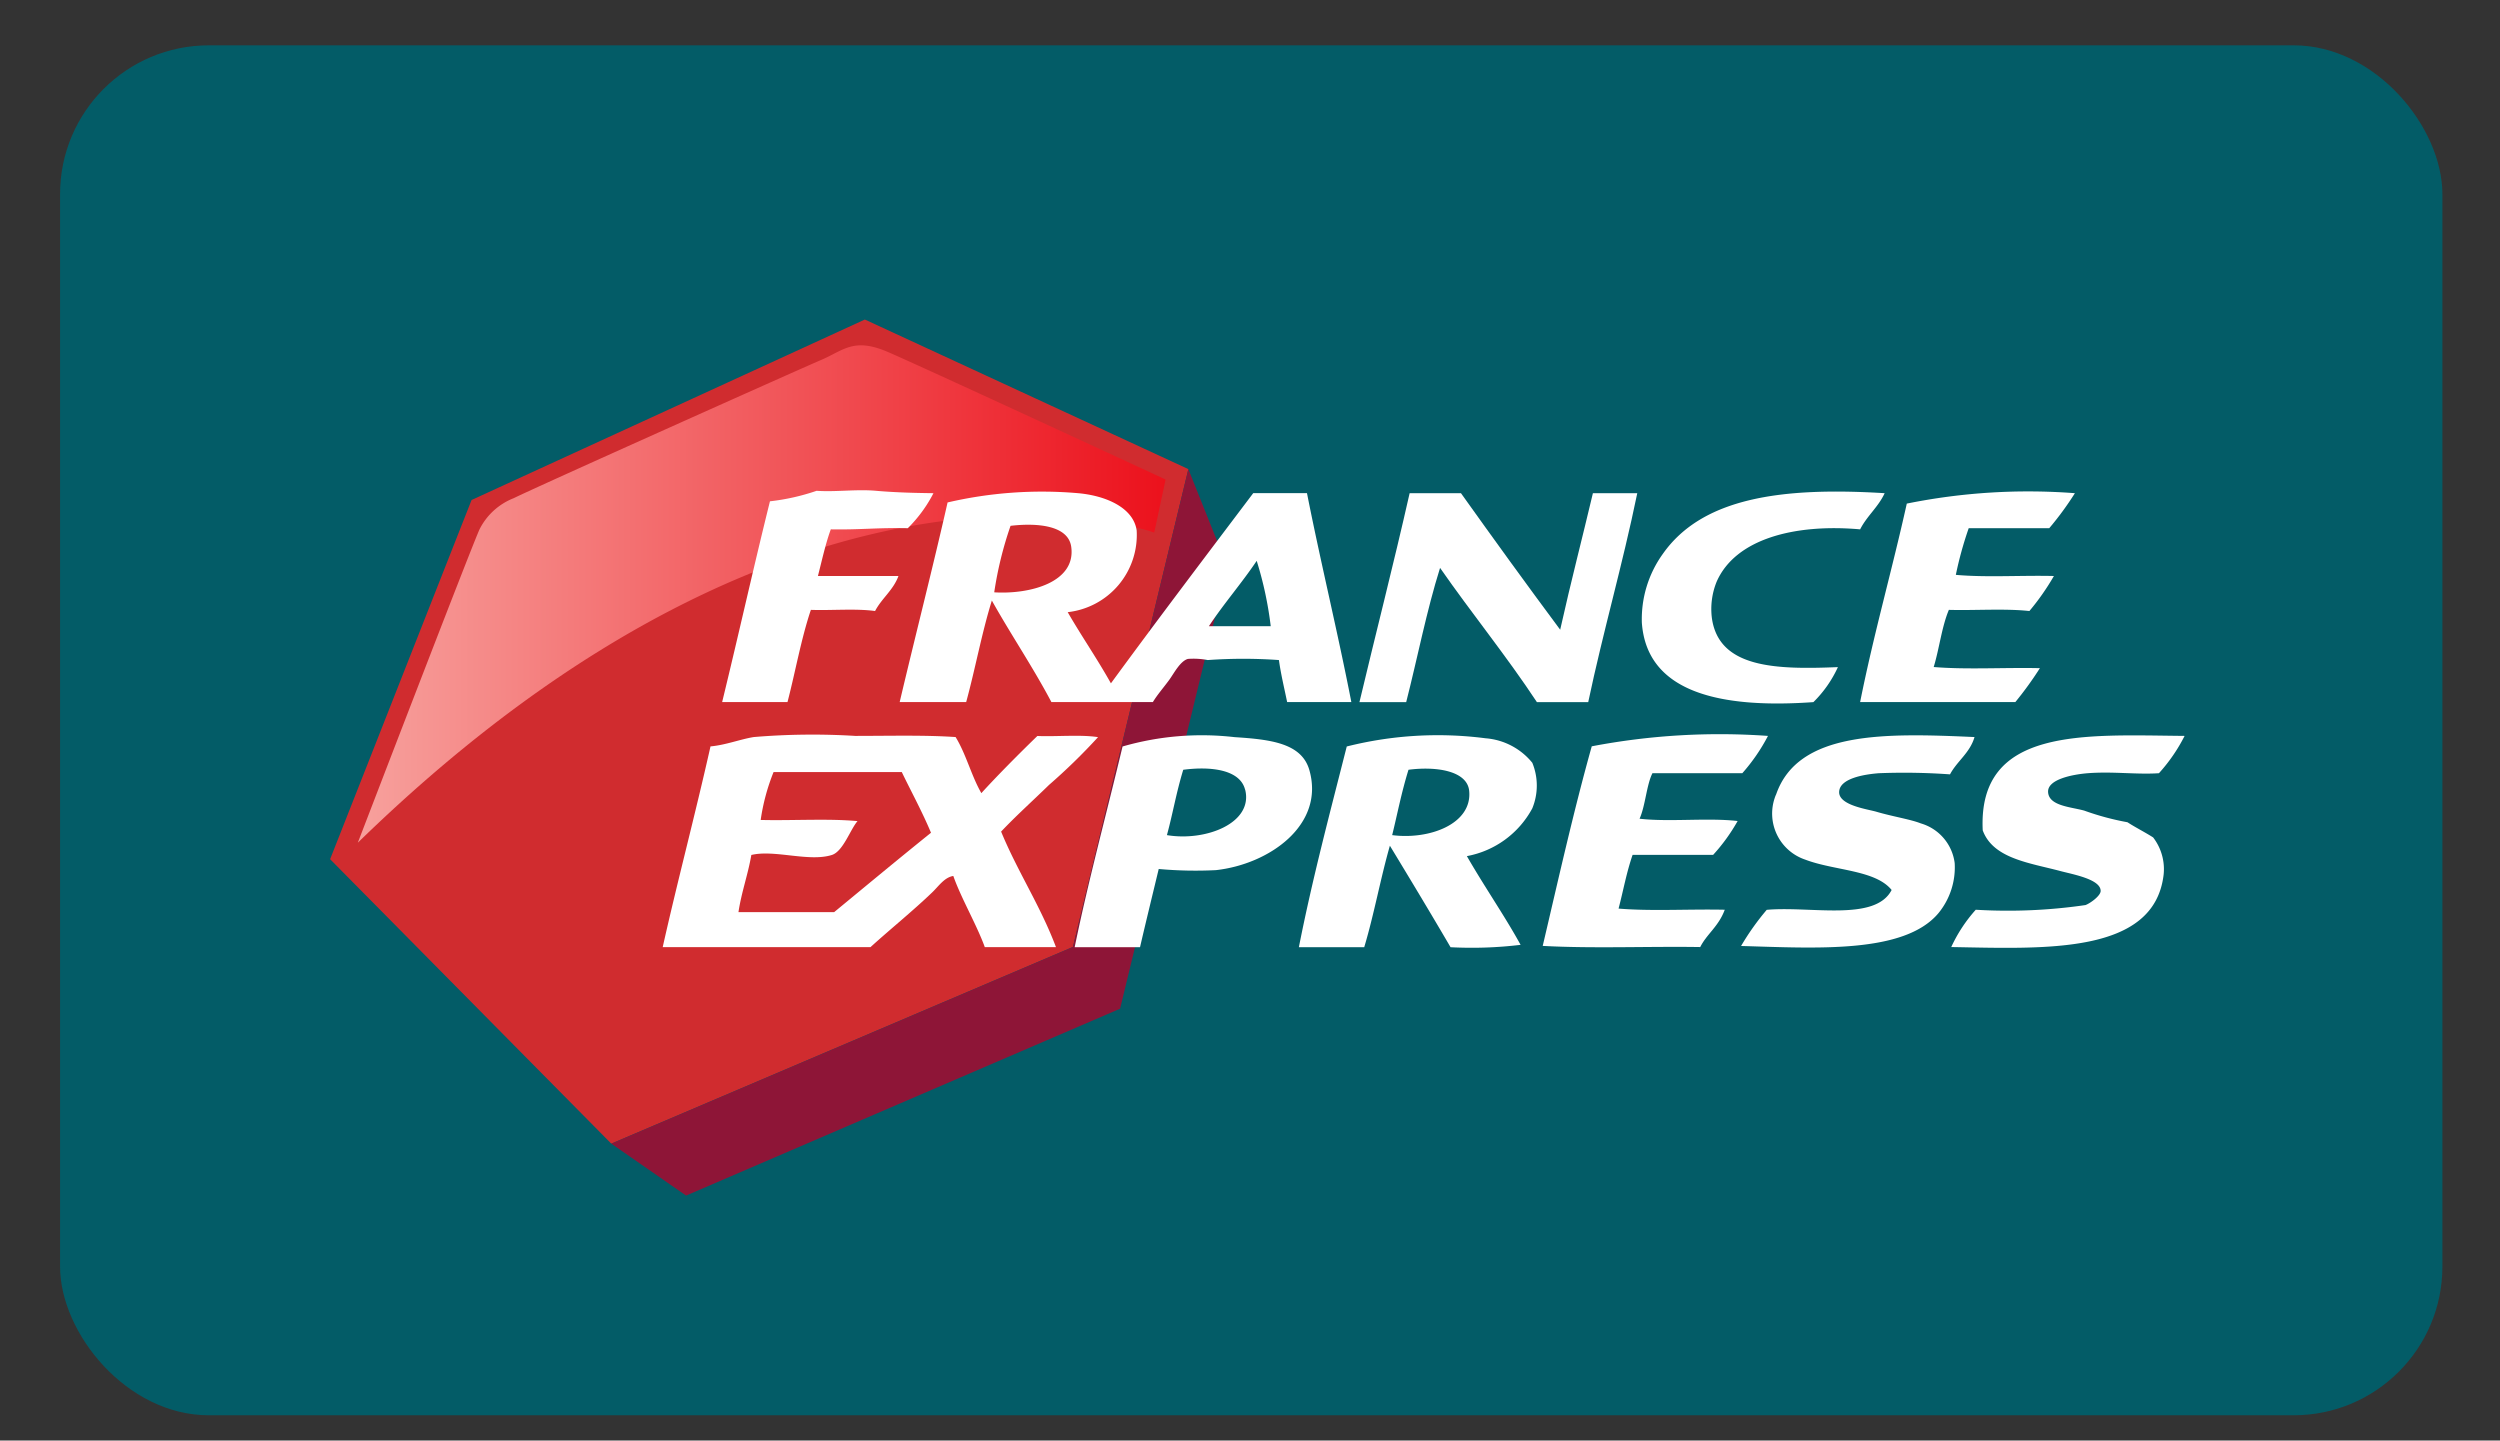
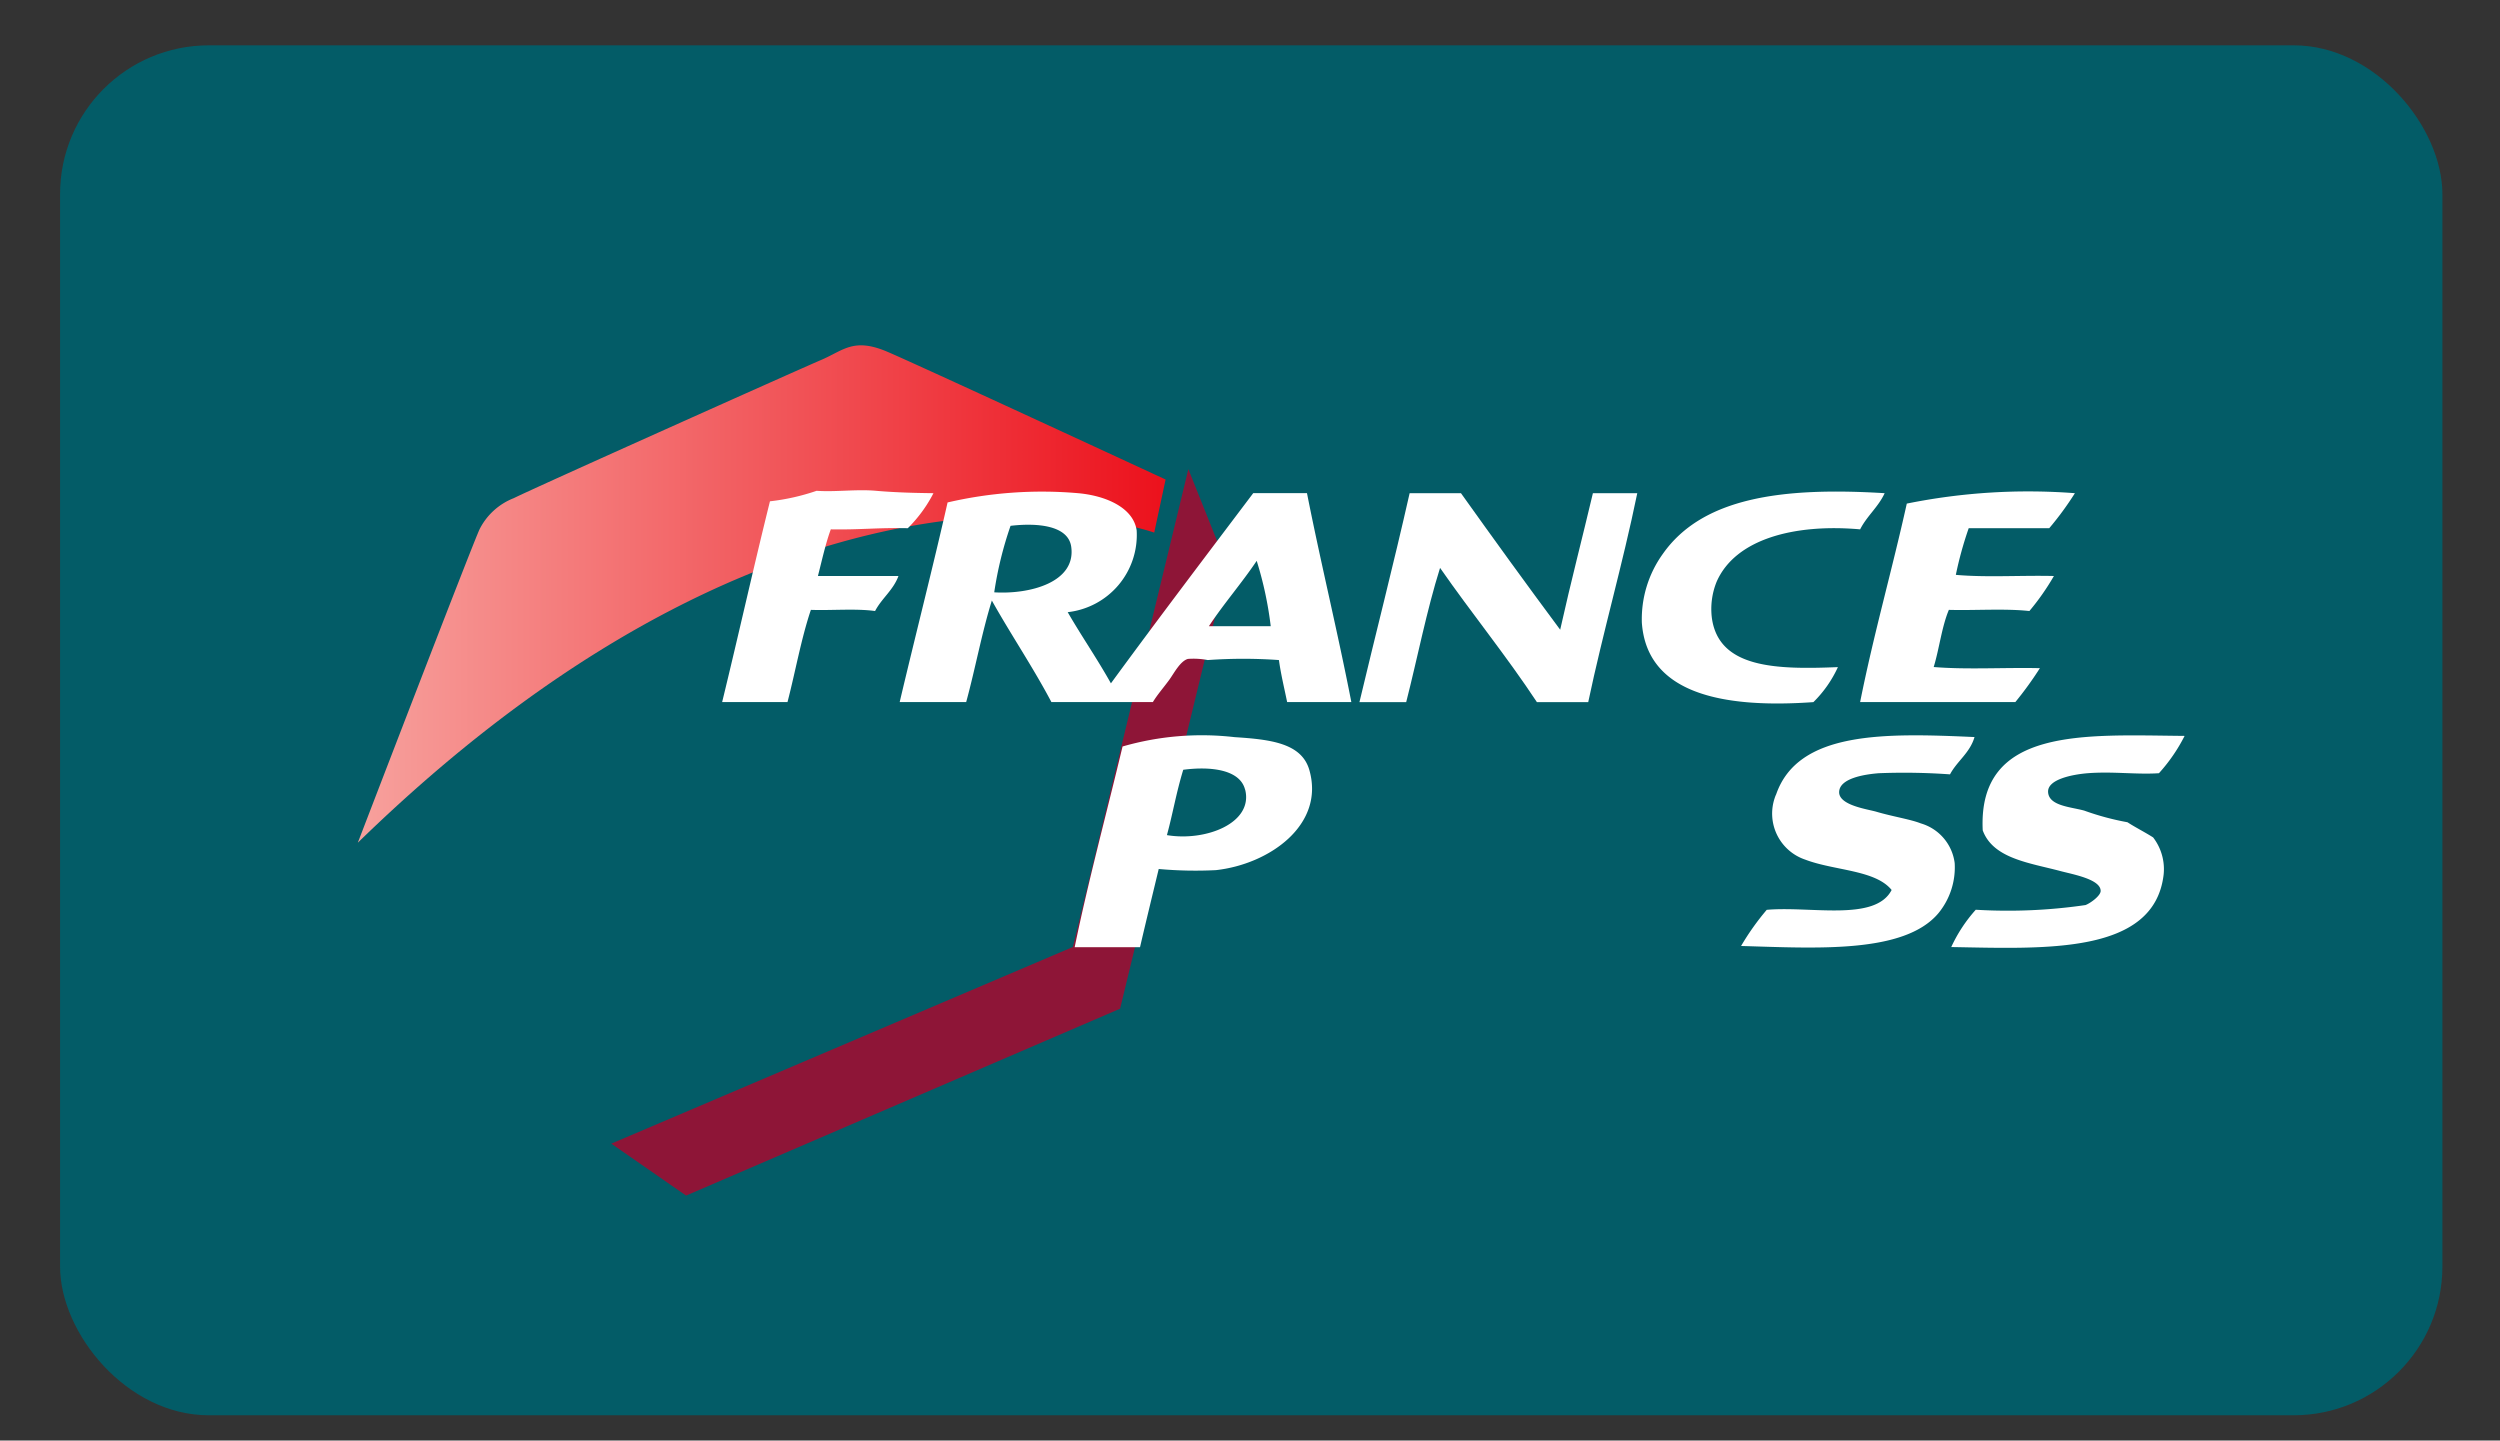
<svg xmlns="http://www.w3.org/2000/svg" id="Calque_1" data-name="Calque 1" viewBox="0 0 28.346 16.333">
  <rect x="0" y="0" width="28.346" height="16.333" fill="#333333" stroke="none" />
  <defs>
    <style>.cls-1{fill:#035c67;}.cls-2{fill:#d02c2f;}.cls-3{fill:#8e1537;}.cls-4{fill:url(#Dégradé_sans_nom);}.cls-5{fill:#fff;fill-rule:evenodd;}</style>
    <linearGradient id="Dégradé_sans_nom" x1="24.229" y1="286.99" x2="24.229" y2="296.149" gradientTransform="matrix(0, 1, 1, 0, -282.934, -17.494)" gradientUnits="userSpaceOnUse">
      <stop offset="0" stop-color="#f7a19d" />
      <stop offset="1" stop-color="#ec111c" />
    </linearGradient>
  </defs>
  <rect class="cls-1" x="0.681" y="0.514" width="27.012" height="15.533" rx="1.687" />
-   <polygon class="cls-2" points="13.474 5.319 9.806 3.623 5.347 5.669 3.743 9.742 6.931 12.967 12.165 10.737 13.474 5.319" />
  <polygon class="cls-3" points="12.7 11.437 13.916 6.424 13.474 5.319 12.165 10.737 6.931 12.967 7.779 13.556 12.7 11.437" />
  <path class="cls-4" d="M4.057,9.555s1.309-3.409,1.382-3.557a.733.733,0,0,1,.387-.35c.221-.111,3.225-1.456,3.483-1.566s.369-.258.756-.092,3.151,1.447,3.151,1.447l-.129.602S9.143,4.6,4.057,9.555Z" />
  <path class="cls-5" d="M10.584,5.592a1.565,1.565,0,0,1-.291.397c-.358-.007-.537.019-.873.013-.06.164-.1.35-.146.529H10.187c-.059.161-.189.252-.265.397-.217-.03-.489-.005-.728-.013-.11.327-.175.699-.265,1.045q-.37,0-.741-0c.19-.779.351-1.507.542-2.276a2.48,2.48,0,0,0,.529-.119c.218.015.452-.02.675,0C10.171,5.586,10.426,5.59,10.584,5.592Z" />
  <path class="cls-5" d="M12.106,6.941c.158.274.335.529.49.807.531-.726,1.074-1.441,1.614-2.157h.609c.158.799.347,1.568.503,2.369h-.728c-.032-.158-.07-.31-.093-.476a5.672,5.672,0,0,0-.807,0,.856.856,0,0,0-.225-.013c-.089.025-.161.169-.212.238-.068.093-.132.164-.185.251h-1.151c-.21-.398-.457-.761-.675-1.151-.114.367-.188.774-.291,1.151h-.754c.177-.75.38-1.543.543-2.263a4.73,4.73,0,0,1,1.469-.106c.327.027.638.166.675.423A.881.881,0,0,1,12.106,6.941Zm.04-.741c-.034-.245-.389-.273-.688-.238a4.169,4.169,0,0,0-.185.754C11.68,6.741,12.202,6.601,12.146,6.2Zm1.561.9h.701a4.115,4.115,0,0,0-.159-.741C14.077,6.615,13.877,6.843,13.707,7.1Z" />
  <path class="cls-5" d="M16.565,5.592c.371.52.745,1.037,1.125,1.548.125-.559.25-1.036.371-1.548h.503c-.166.809-.386,1.563-.556,2.369h-.582c-.347-.526-.74-1.007-1.098-1.522-.152.483-.255,1.016-.384,1.522H15.414c.173-.73.385-1.555.569-2.369Z" />
  <path class="cls-5" d="M21.369,5.592c-.072.157-.201.258-.278.41-.746-.066-1.416.109-1.628.596a.823.823,0,0,0-.053.41c.079.568.726.585,1.429.556a1.337,1.337,0,0,1-.278.397c-1.039.074-1.888-.1-1.945-.9a1.267,1.267,0,0,1,.238-.781C19.302,5.643,20.201,5.52,21.369,5.592Z" />
  <path class="cls-5" d="M23.526,5.592a3.471,3.471,0,0,1-.291.397h-.913a4.139,4.139,0,0,0-.146.529c.344.031.746.004,1.112.013a2.747,2.747,0,0,1-.278.397c-.279-.03-.613-.005-.913-.013-.081.193-.108.439-.172.648.375.031.807.004,1.204.013a3.958,3.958,0,0,1-.278.384h-1.76c.154-.772.361-1.492.529-2.25A6.944,6.944,0,0,1,23.526,5.592Z" />
-   <path class="cls-5" d="M11.127,8.993c.166-.183.417-.437.635-.648.225.009.485-.018.688.013a6.768,6.768,0,0,1-.556.542c-.182.178-.369.345-.543.529.188.456.446.842.622,1.31h-.807c-.09-.25-.27-.558-.357-.807-.101.016-.166.116-.238.185-.217.209-.488.428-.701.622H7.514c.171-.762.368-1.501.542-2.276.17-.015.337-.081.49-.106a7.976,7.976,0,0,1,1.151-.013c.391,0,.785-.011,1.138.013C10.953,8.548,11.014,8.797,11.127,8.993ZM8.771,8.754a2.338,2.338,0,0,0-.146.543c.362.009.759-.018,1.098.013-.083.096-.163.343-.291.384-.259.082-.651-.063-.913,0-.039.226-.111.418-.146.648h1.085c.374-.308.713-.59,1.098-.9-.104-.249-.241-.498-.331-.688Z" />
  <path class="cls-5" d="M13.138,9.853c-.073.304-.144.593-.212.887h-.741c.154-.75.358-1.502.543-2.276a3.236,3.236,0,0,1,1.27-.106c.405.026.758.067.847.37.182.625-.455,1.072-1.059,1.138A4.627,4.627,0,0,1,13.138,9.853Zm.979-.9c-.057-.228-.391-.266-.701-.225-.082.271-.117.492-.185.741.442.074.982-.138.887-.516Z" />
-   <path class="cls-5" d="M16.632,9.707c.194.339.436.689.609,1.006a4.622,4.622,0,0,1-.794.027c-.226-.387-.457-.77-.688-1.151-.107.374-.18.782-.291,1.151h-.741c.155-.785.353-1.526.543-2.276a4.225,4.225,0,0,1,1.575-.093.757.757,0,0,1,.529.278.681.681,0,0,1,0,.516A1.061,1.061,0,0,1,16.632,9.707Zm.026-.741c-.024-.232-.388-.278-.688-.238-.082.266-.125.498-.185.741C16.208,9.524,16.696,9.341,16.658,8.966Z" />
-   <path class="cls-5" d="M20.046,8.344a2.096,2.096,0,0,1-.291.423H18.736c-.067.132-.08.371-.146.516.34.039.772-.013,1.112.026a2.065,2.065,0,0,1-.278.384h-.913c-.07.204-.1.382-.159.609.375.031.807.004,1.204.013-.07.19-.203.274-.278.423-.591-.009-1.217.018-1.786-.013.179-.761.35-1.529.556-2.263A7.713,7.713,0,0,1,20.046,8.344Z" />
  <path class="cls-5" d="M22.388,8.357c-.053.181-.197.271-.278.423a7.289,7.289,0,0,0-.807-.013c-.166.013-.445.058-.45.212-.005.153.325.196.423.225.182.054.384.085.503.132a.539.539,0,0,1,.384.45.819.819,0,0,1-.185.569c-.389.461-1.383.395-2.237.371a2.88,2.88,0,0,1,.291-.41c.503-.044,1.23.136,1.416-.225-.185-.229-.649-.218-.979-.344a.551.551,0,0,1-.347-.698q.007-.022.017-.043C20.389,8.287,21.371,8.311,22.388,8.357Z" />
  <path class="cls-5" d="M24.77,8.344a1.925,1.925,0,0,1-.291.423c-.252.017-.525-.022-.807,0-.173.014-.456.069-.45.212.007.16.26.17.41.212a3.04,3.04,0,0,0,.49.132c.094.061.197.112.291.172a.59.59,0,0,1,.119.423c-.107.906-1.343.839-2.408.82a1.695,1.695,0,0,1,.278-.423,6.086,6.086,0,0,0,1.244-.053c.056-.021.171-.105.172-.159.003-.133-.315-.189-.45-.225-.356-.095-.769-.142-.887-.463C22.423,8.238,23.639,8.334,24.77,8.344Z" />
</svg>